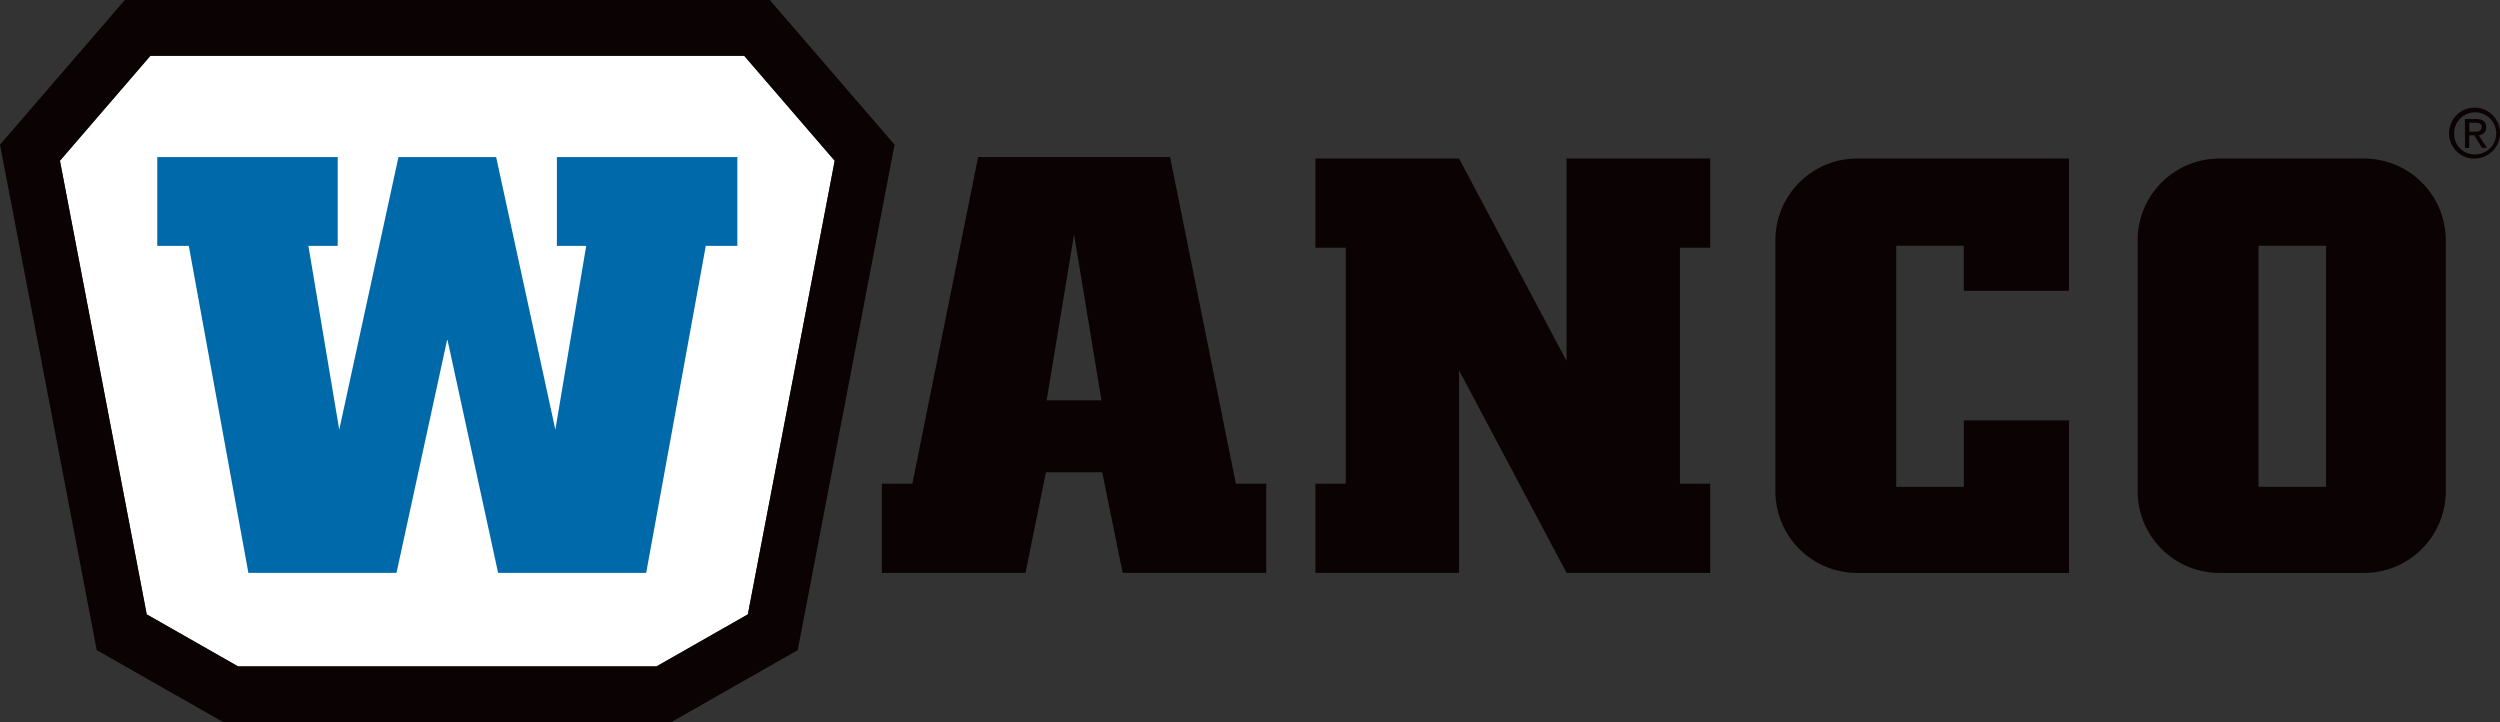
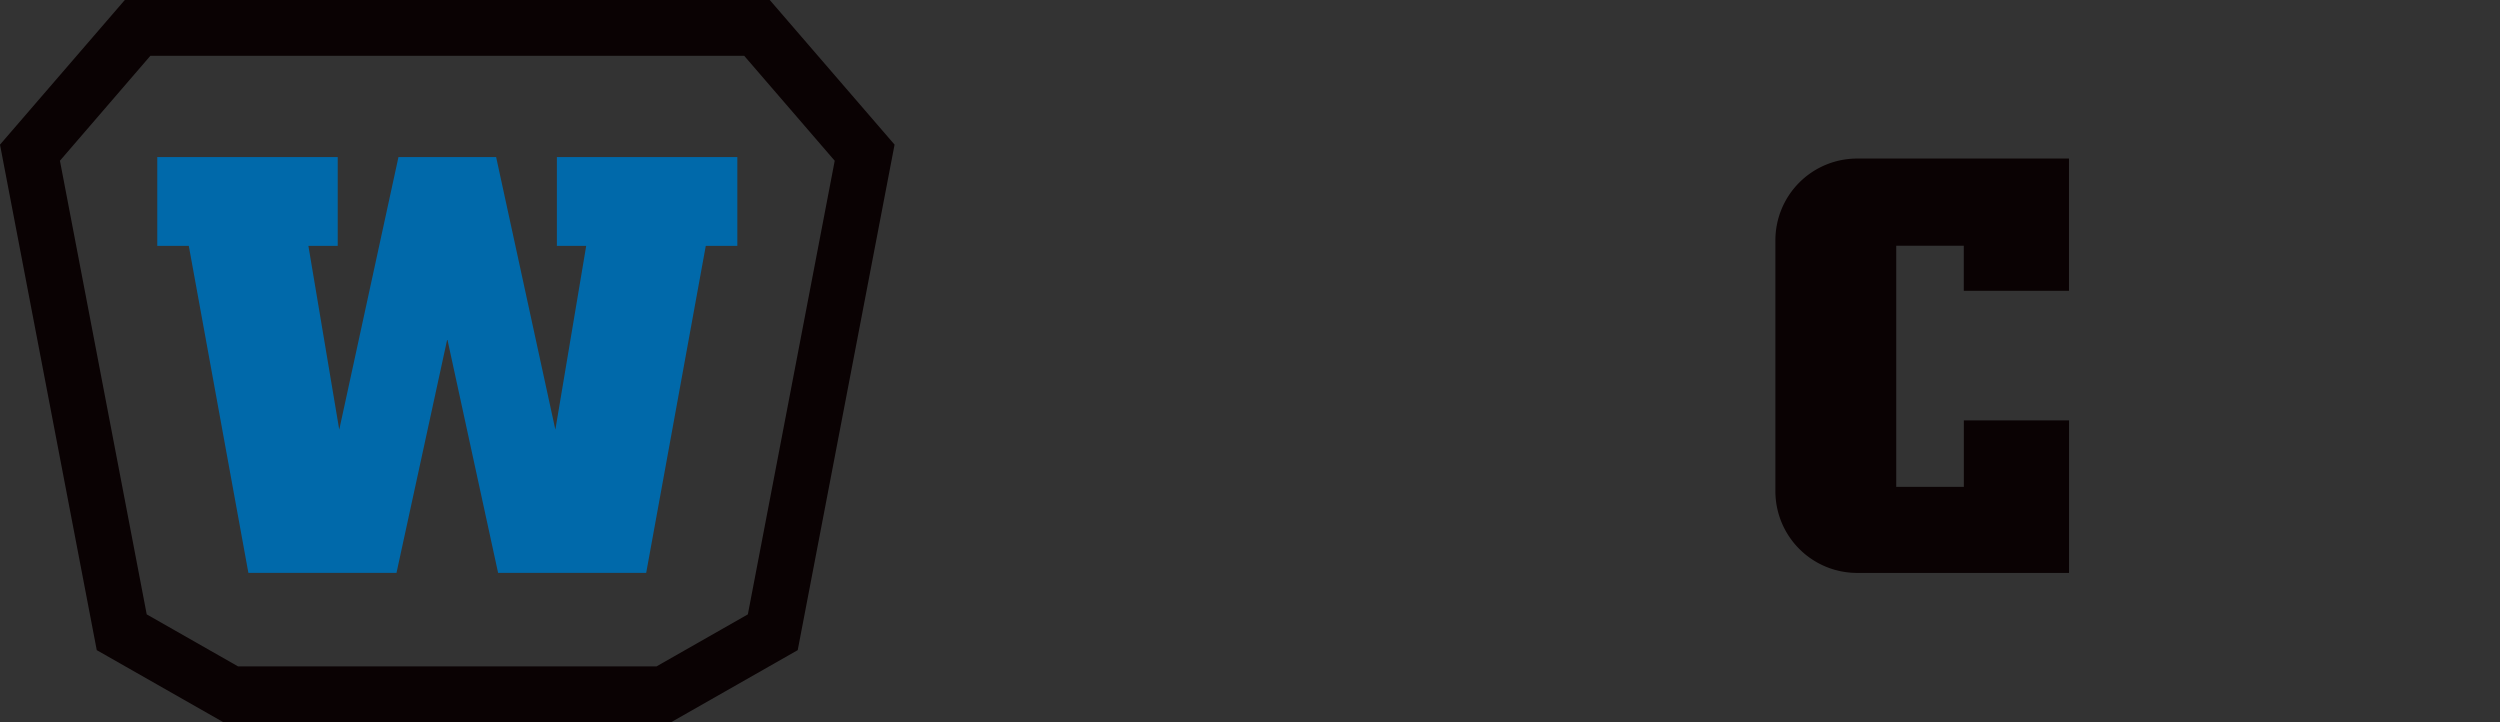
<svg xmlns="http://www.w3.org/2000/svg" id="Layer_1" data-name="Layer 1" viewBox="0 0 950.65 274.62">
  <rect x="0" y="0" width="950.65" height="274.62" fill="#333333" stroke="none" />
  <defs>
    <style>.cls-1{fill:#0a0203;}.cls-2{fill:#fff;}.cls-3{fill:#0069aa;}</style>
  </defs>
  <title>logo</title>
-   <path class="cls-1" d="M474.71,59.73h-73l-25,124.19H365.11v33.92h54.61l7.77-38.26H448.9l7.77,38.26h54.61V183.92H499.72ZM438.19,89.15l10.43,63.07H427.77Z" transform="translate(-29.77)" />
-   <polygon class="cls-1" points="595.71 85.09 595.71 94.2 595.71 137.3 554.82 60.29 500.2 60.29 500.2 94.2 511.72 94.2 511.72 183.92 500.2 183.92 500.2 217.84 511.72 217.84 554.82 217.84 554.82 183.92 554.82 140.83 595.71 217.84 638.81 217.84 650.33 217.84 650.33 183.92 638.81 183.92 638.81 94.2 650.33 94.2 650.33 60.29 595.71 60.29 595.71 85.09" />
-   <path class="cls-1" d="M928.8,60.29H873.63a31.09,31.09,0,0,0-31,31v95.57a31.09,31.09,0,0,0,31,31H928.8a31.09,31.09,0,0,0,31-31V91.28A31.08,31.08,0,0,0,928.8,60.29ZM914.27,185.12H888.58V93.44h25.69v91.68Z" transform="translate(-29.77)" />
  <path class="cls-1" d="M786.67,60.29H735.88a31.09,31.09,0,0,0-31,31v95.57a31.09,31.09,0,0,0,31,31h80.66v-58h-40v25.27H750.83V93.44h25.69v17.13h40V60.29H786.67Z" transform="translate(-29.77)" />
-   <path class="cls-2" d="M314.15,233.62L279.42,253.4H120.29L85.56,233.62l-33-172.5L86.95,21.22H312.76l34.42,39.91Z" transform="translate(-29.77)" />
  <polygon class="cls-3" points="280.38 59.73 211.76 59.73 211.76 93.49 222.91 93.49 211.18 163.39 188.66 59.73 175.09 59.73 165.08 59.73 151.52 59.73 129 163.39 117.27 93.49 128.42 93.49 128.42 59.73 59.8 59.73 59.8 93.49 71.79 93.49 94.45 217.84 150.77 217.84 170.09 128.92 189.41 217.84 245.72 217.84 268.38 93.49 280.38 93.49 280.38 59.73" />
  <path class="cls-1" d="M369.94,55L322.48,0H77.23L29.77,55h0L66.56,247.22l48.11,27.39H285l48.11-27.39L369.94,55h0ZM314.15,233.62L279.42,253.4H120.29L85.56,233.62l-33-172.5L86.95,21.22H312.76l34.42,39.91Z" transform="translate(-29.77)" />
-   <path class="cls-1" d="M961.06,50.71a9.68,9.68,0,1,1,9.7,9.58A9.54,9.54,0,0,1,961.06,50.71Zm9.7,8a8,8,0,1,0-7.78-8A7.71,7.71,0,0,0,970.76,58.7Zm-2-2.45h-1.67v-11h4.19c2.6,0,3.89,1,3.89,3.13a2.87,2.87,0,0,1-2.86,3l3.13,4.85h-1.87l-2.91-4.78h-1.92v4.78Zm2-6.19c1.42,0,2.68-.1,2.68-1.79,0-1.36-1.24-1.62-2.4-1.62h-2.27v3.41h2Z" transform="translate(-29.77)" />
</svg>